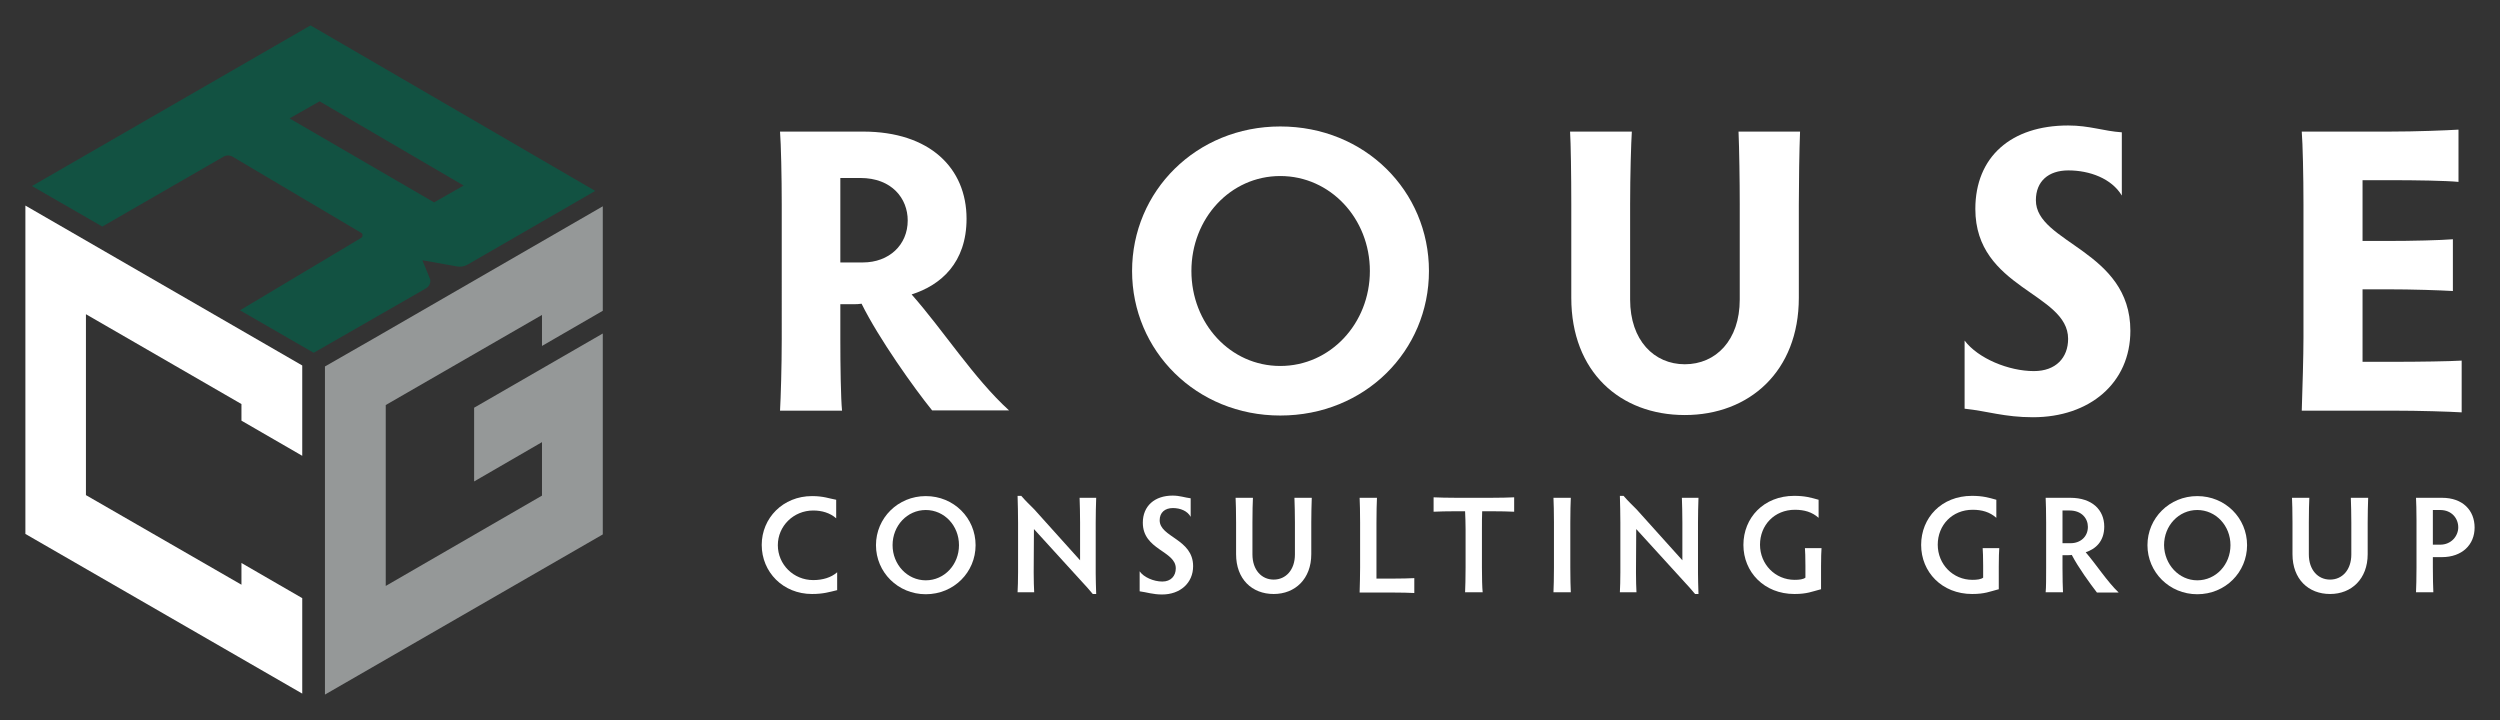
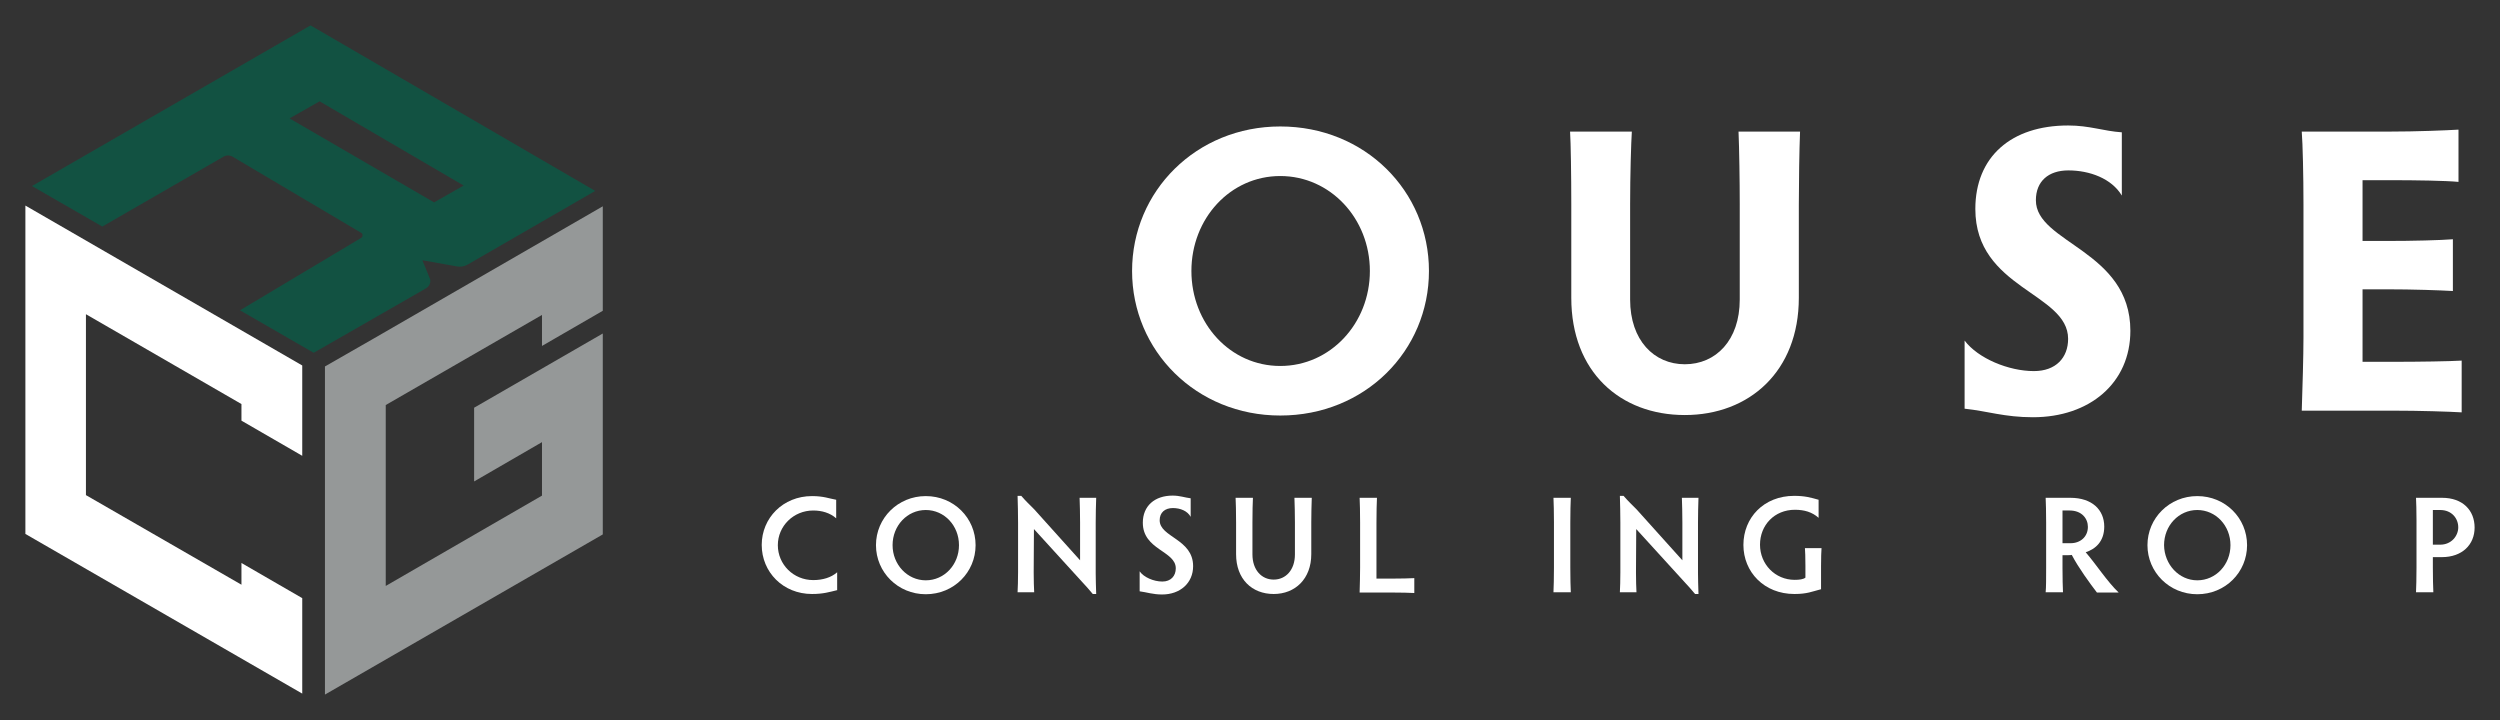
<svg xmlns="http://www.w3.org/2000/svg" version="1.1" id="Layer_1" x="0px" y="0px" viewBox="0 0 1024 295" style="enable-background:new 0 0 1024 295;" xml:space="preserve">
  <rect x="0" y="0" width="1024" height="295" fill="#333333" stroke="none" />
  <style type="text/css"> .st0{fill:#FFFFFF;} .st1{fill:#959898;} .st2{fill:#FFFFFF;stroke:#125242;stroke-width:1.654;stroke-miterlimit:10;} .st3{fill:#125242;} .st4{fill:#125242;stroke:#125242;stroke-width:1.654;stroke-miterlimit:10;} </style>
  <g>
    <g>
      <g>
        <g>
-           <path class="st0" d="M344.2,138.7c0,11.3,0.2,24.4,0.7,29.5h-25.4c0.3-5.2,0.7-18.2,0.7-29.5V83.8c0-11.3-0.3-24.9-0.7-29.9h34 c27.4,0,42.4,15,42.4,35.7c0,18-10.5,27.2-22.5,31c13,14.7,25.5,34.4,39.9,47.5h-31.5c-7.3-9-21.9-29.5-28.9-43.7 c-1.2,0.2-2.2,0.2-3.2,0.2h-5.5V138.7z M344.2,107.5h9.2c10.8,0,18.4-7.2,18.4-17.2c0-9-6.5-17.4-19.4-17.4h-8.2V107.5z" />
          <path class="st0" d="M524.4,51.8c34.7,0,60.9,26.5,60.9,59.2s-26.2,59.2-60.9,59.2c-34.4,0-60.7-26.5-60.7-59.2 S490,51.8,524.4,51.8z M524.4,149.9c20.5,0,36.7-17.4,36.7-38.9s-16.2-38.9-36.7-38.9c-20.5,0-36.4,17.4-36.4,38.9 S503.9,149.9,524.4,149.9z" />
          <path class="st0" d="M668.4,53.9c-0.3,4.5-0.7,18-0.7,29.9v38.9c0,16.7,9.8,26.5,22.4,26.5c12.7,0,22.5-9.8,22.5-26.5V83.8 c0-9.5-0.2-22.9-0.5-29.9h25.2c-0.3,7.3-0.5,20.7-0.5,29.9V122c0,30-20.2,48-46.7,48c-26.5,0-46.5-17.7-46.5-48V83.8 c0-11.8-0.2-25.4-0.5-29.9H668.4z" />
          <path class="st0" d="M872.6,135.5c0,21.4-16.7,35.4-39.9,35.4c-11.7,0-18.5-2.5-28-3.5v-27.9c5.5,7.3,18,12.5,28.4,12.5 c9,0,14-5.5,14-13.2c0-18.9-38-20.5-38-53.2c0-21.4,14.7-34.2,38-34.2c8.8,0,14.5,2.3,22,2.8v25.9c-4.2-7-13.2-10.3-21.9-10.3 c-8.2,0-13.3,4.5-13.3,12.2C833.8,99.6,872.6,102.5,872.6,135.5z" />
          <path class="st0" d="M967.6,148.2h12.2c11.5,0,23.5-0.2,28.5-0.5v21.2c-5-0.3-17-0.7-28.5-0.7h-37c0.3-9.2,0.7-22.4,0.7-29.9 V83.6c0-11.5-0.3-24.7-0.7-29.7h35.7c11.3,0,23.4-0.5,28.5-0.8v21.4c-5.2-0.5-17.2-0.7-28.5-0.7h-10.8v24.9h9.5 c11.3,0,22.4-0.3,27.5-0.7v21.2c-5.2-0.3-16.2-0.7-27.5-0.7h-9.5V148.2z" />
        </g>
        <g>
          <path class="st0" d="M343,241.7c-3.3,0.8-5.8,1.6-10.4,1.6c-11.9,0-20.6-9-20.6-20.1c0-11,8.7-20,20.6-20c4.8,0,7,1,9.9,1.5v7.6 c-2.5-2.2-5.8-3.2-9.4-3.2c-8.1,0-14.5,6.4-14.5,14.2c0,7.9,6.4,14.3,14.5,14.3c3.8,0,7.3-1,9.8-3.2V241.7z" />
          <path class="st0" d="M379.2,203.2c11.5,0,20.4,9,20.4,20.1s-8.9,20.1-20.4,20.1c-11.4,0-20.4-9-20.4-20.1 S367.8,203.2,379.2,203.2z M379.2,237.7c7.6,0,13.6-6.4,13.6-14.4c0-8-6-14.4-13.6-14.4c-7.6,0-13.6,6.4-13.6,14.4 C365.6,231.2,371.6,237.7,379.2,237.7z" />
          <path class="st0" d="M416.8,242.6c0.1-1.6,0.2-5.2,0.2-8.2v-20.3c0-3.5-0.1-8-0.2-11h1.5c2.1,2.4,3.4,3.6,5.3,5.5l18.8,20.9V214 c0-3.2-0.1-7.8-0.2-10.1h6.8c-0.1,2.5-0.2,7-0.2,10.1v20.8c0,2.4,0.1,5.3,0.2,8.5h-1.4c-1.6-1.9-2.8-3.3-4.6-5.2l-19.5-21.4 l-0.1,17.8c0,2.9,0.1,6.6,0.2,8.1H416.8z" />
          <path class="st0" d="M488.7,231.9c0,6.9-5.3,11.6-12.7,11.6c-3.8,0-6.2-0.9-9.2-1.3V234c1.6,2.4,5.7,4.2,9.3,4.2 c3.5,0,5.5-2.3,5.5-5.4c0-7.2-13.5-7.5-13.5-18.7c0-6.9,4.9-11.1,12.2-11.1c3,0,4.9,0.8,7.4,1.1v7.6c-1.3-2.4-4.2-3.6-7.3-3.6 c-3.2,0-5.4,1.8-5.4,5C475,220.1,488.7,220.7,488.7,231.9z" />
          <path class="st0" d="M513.2,203.9c-0.1,1.5-0.2,6.1-0.2,10.1v13.1c0,6.3,3.7,10.3,8.7,10.3c5,0,8.7-4,8.7-10.3V214 c0-3.2-0.1-7.8-0.2-10.1h7.1c-0.1,2.5-0.2,7-0.2,10.1v13c0,10.1-6.6,16.3-15.4,16.3c-8.9,0-15.4-6.1-15.4-16.3v-13 c0-4-0.1-8.6-0.2-10.1H513.2z" />
          <path class="st0" d="M563.8,237h6.2c3.8,0,7.6-0.1,9.3-0.2v6.1c-1.7-0.1-5.5-0.2-9.3-0.2h-13.1c0.1-3.1,0.2-7.6,0.2-10.1V214 c0-3.9-0.1-8.4-0.2-10.1h7.1c-0.1,1.7-0.2,6.2-0.2,10.1V237z" />
-           <path class="st0" d="M610.2,203.9c3.9,0,8.3-0.1,10-0.2v5.9c-1.7-0.1-6.1-0.2-10-0.2h-3.1c-0.1,2.1-0.1,4.9-0.1,7.3v15.8 c0,3.8,0.1,8.4,0.3,10.1h-7.2c0.1-1.8,0.2-6.3,0.2-10.1v-15.8c0-2.4-0.1-5.2-0.2-7.3h-3.1c-3.8,0-8.1,0.1-9.8,0.2v-5.9 c1.8,0.1,6,0.2,9.8,0.2H610.2z" />
          <path class="st0" d="M643.2,232.5c0,3.8,0.1,8.4,0.2,10.1h-7.1c0.1-1.8,0.2-6.3,0.2-10.1V214c0-3.8-0.1-8.4-0.2-10.1h7.1 c-0.1,1.7-0.2,6.3-0.2,10.1V232.5z" />
          <path class="st0" d="M663.5,242.6c0.1-1.6,0.2-5.2,0.2-8.2v-20.3c0-3.5-0.1-8-0.2-11h1.5c2.1,2.4,3.4,3.6,5.3,5.5l18.8,20.9V214 c0-3.2-0.1-7.8-0.2-10.1h6.8c-0.1,2.5-0.2,7-0.2,10.1v20.8c0,2.4,0.1,5.3,0.2,8.5h-1.4c-1.6-1.9-2.8-3.3-4.6-5.2l-19.5-21.4 l-0.1,17.8c0,2.9,0.1,6.6,0.2,8.1H663.5z" />
          <path class="st0" d="M745.7,241.4c-3.5,0.9-5.5,1.9-10.7,1.9c-12.4,0-20.9-9-20.9-20.1s8.3-20.1,20.8-20.1c4.4,0,6.8,0.7,10,1.6 v7.4c-2.7-2.4-5.9-3.3-9.7-3.3c-8.4,0-14.3,6.3-14.3,14.3c0,8,6.2,14.4,14.2,14.4c1.9,0,3.5-0.2,4.4-0.9v-4.9 c0-3.9-0.1-5.5-0.2-7.2h6.8c-0.1,1.7-0.2,3.5-0.2,7.4V241.4z" />
-           <path class="st0" d="M818.5,241.4c-3.5,0.9-5.5,1.9-10.7,1.9c-12.4,0-20.9-9-20.9-20.1s8.3-20.1,20.8-20.1c4.4,0,6.8,0.7,10,1.6 v7.4c-2.7-2.4-5.9-3.3-9.7-3.3c-8.4,0-14.3,6.3-14.3,14.3c0,8,6.2,14.4,14.2,14.4c1.9,0,3.5-0.2,4.4-0.9v-4.9 c0-3.9-0.1-5.5-0.2-7.2h6.8c-0.1,1.7-0.2,3.5-0.2,7.4V241.4z" />
          <path class="st0" d="M844.8,232.7c0,3.8,0.1,8.1,0.2,9.9h-7.1c0.2-1.8,0.2-6.1,0.2-9.9V214c0-3.8-0.1-8.4-0.2-10.1H848 c9,0,13.9,5,13.9,11.8c0,6.1-3.6,9.2-7.6,10.5c4.3,5,8.8,12,13.5,16.5h-8.9c-2.7-3.5-7.6-10.2-10.3-15.4c-0.5,0.1-1,0.1-1.4,0.1 h-2.4V232.7z M844.8,222.5h3.3c4.1,0,7.1-2.7,7.1-6.7c0-3.4-2.5-6.7-7.5-6.7h-2.9V222.5z" />
          <path class="st0" d="M900,203.2c11.5,0,20.4,9,20.4,20.1s-8.9,20.1-20.4,20.1c-11.4,0-20.4-9-20.4-20.1S888.6,203.2,900,203.2z M900,237.7c7.6,0,13.6-6.4,13.6-14.4c0-8-6-14.4-13.6-14.4c-7.6,0-13.6,6.4-13.6,14.4C886.5,231.2,892.5,237.7,900,237.7z" />
-           <path class="st0" d="M945.9,203.9c-0.1,1.5-0.2,6.1-0.2,10.1v13.1c0,6.3,3.7,10.3,8.7,10.3c5,0,8.7-4,8.7-10.3V214 c0-3.2-0.1-7.8-0.2-10.1h7.1c-0.1,2.5-0.2,7-0.2,10.1v13c0,10.1-6.6,16.3-15.4,16.3c-8.9,0-15.4-6.1-15.4-16.3v-13 c0-4-0.1-8.6-0.2-10.1H945.9z" />
          <path class="st0" d="M996.5,232.5c0,3.8,0.1,8.4,0.2,10.1h-7.1c0.1-1.8,0.2-6.3,0.2-10.1v-19.3c0-3.8-0.1-7.6-0.2-9.3h10.7 c8.4,0,13.3,5.1,13.3,12.2c0,7-5.1,12.1-13.4,12.1h-3.7V232.5z M996.5,223.1h3c4.6,0,7.4-3.6,7.4-7.1c0-3.7-2.7-7.1-7.4-7.1h-3 V223.1z" />
        </g>
      </g>
    </g>
    <g>
      <polygon class="st1" points="246.9,127.3 246.9,84.5 153,138.7 133.1,150.1 133.1,284.5 246.9,218.9 246.9,136.6 194.2,167 194.2,197.2 222,181.1 222,203 158,240 158,165.9 222,129 222,141.7 " />
      <g>
        <path class="st2" d="M224.3,114.7" />
      </g>
      <polygon class="st0" points="123.8,186.7 123.8,149.7 10.4,84.2 10.4,218.7 123.8,284.1 123.8,245 98.9,230.6 98.9,239.5 35.2,202.8 35.2,128.7 98.9,165.5 98.9,172.3 " />
      <path class="st3" d="M127.2,10.4L13.1,76.2l28.8,16.6l49.6-28.6c1.2-0.7,2.6-0.7,3.8,0l52.7,31.2c0.5,0.3,0.5,0.7,0.5,1 s-0.1,0.7-0.5,1l-49.7,29.7l28.6,16.5l1.6,0.9l46-26.4c1.3-0.8,2-2.3,1.7-3.7l-3.2-7.8l14,2.5c1.5,0.3,3.1,0.1,4.5-0.7l52.3-30.2 L127.2,10.4z M177.8,82.9l-59.2-34.4l12.3-7l59,34.5L177.8,82.9C177.8,82.9,177.8,82.9,177.8,82.9z" />
      <g>
-         <path class="st2" d="M173.9,109.6" />
-       </g>
+         </g>
      <g>
        <path class="st2" d="M179.1,106.6" />
      </g>
      <g>
        <path class="st4" d="M194.9,118.1" />
      </g>
      <g>
        <path class="st4" d="M68.1,43" />
      </g>
    </g>
  </g>
</svg>